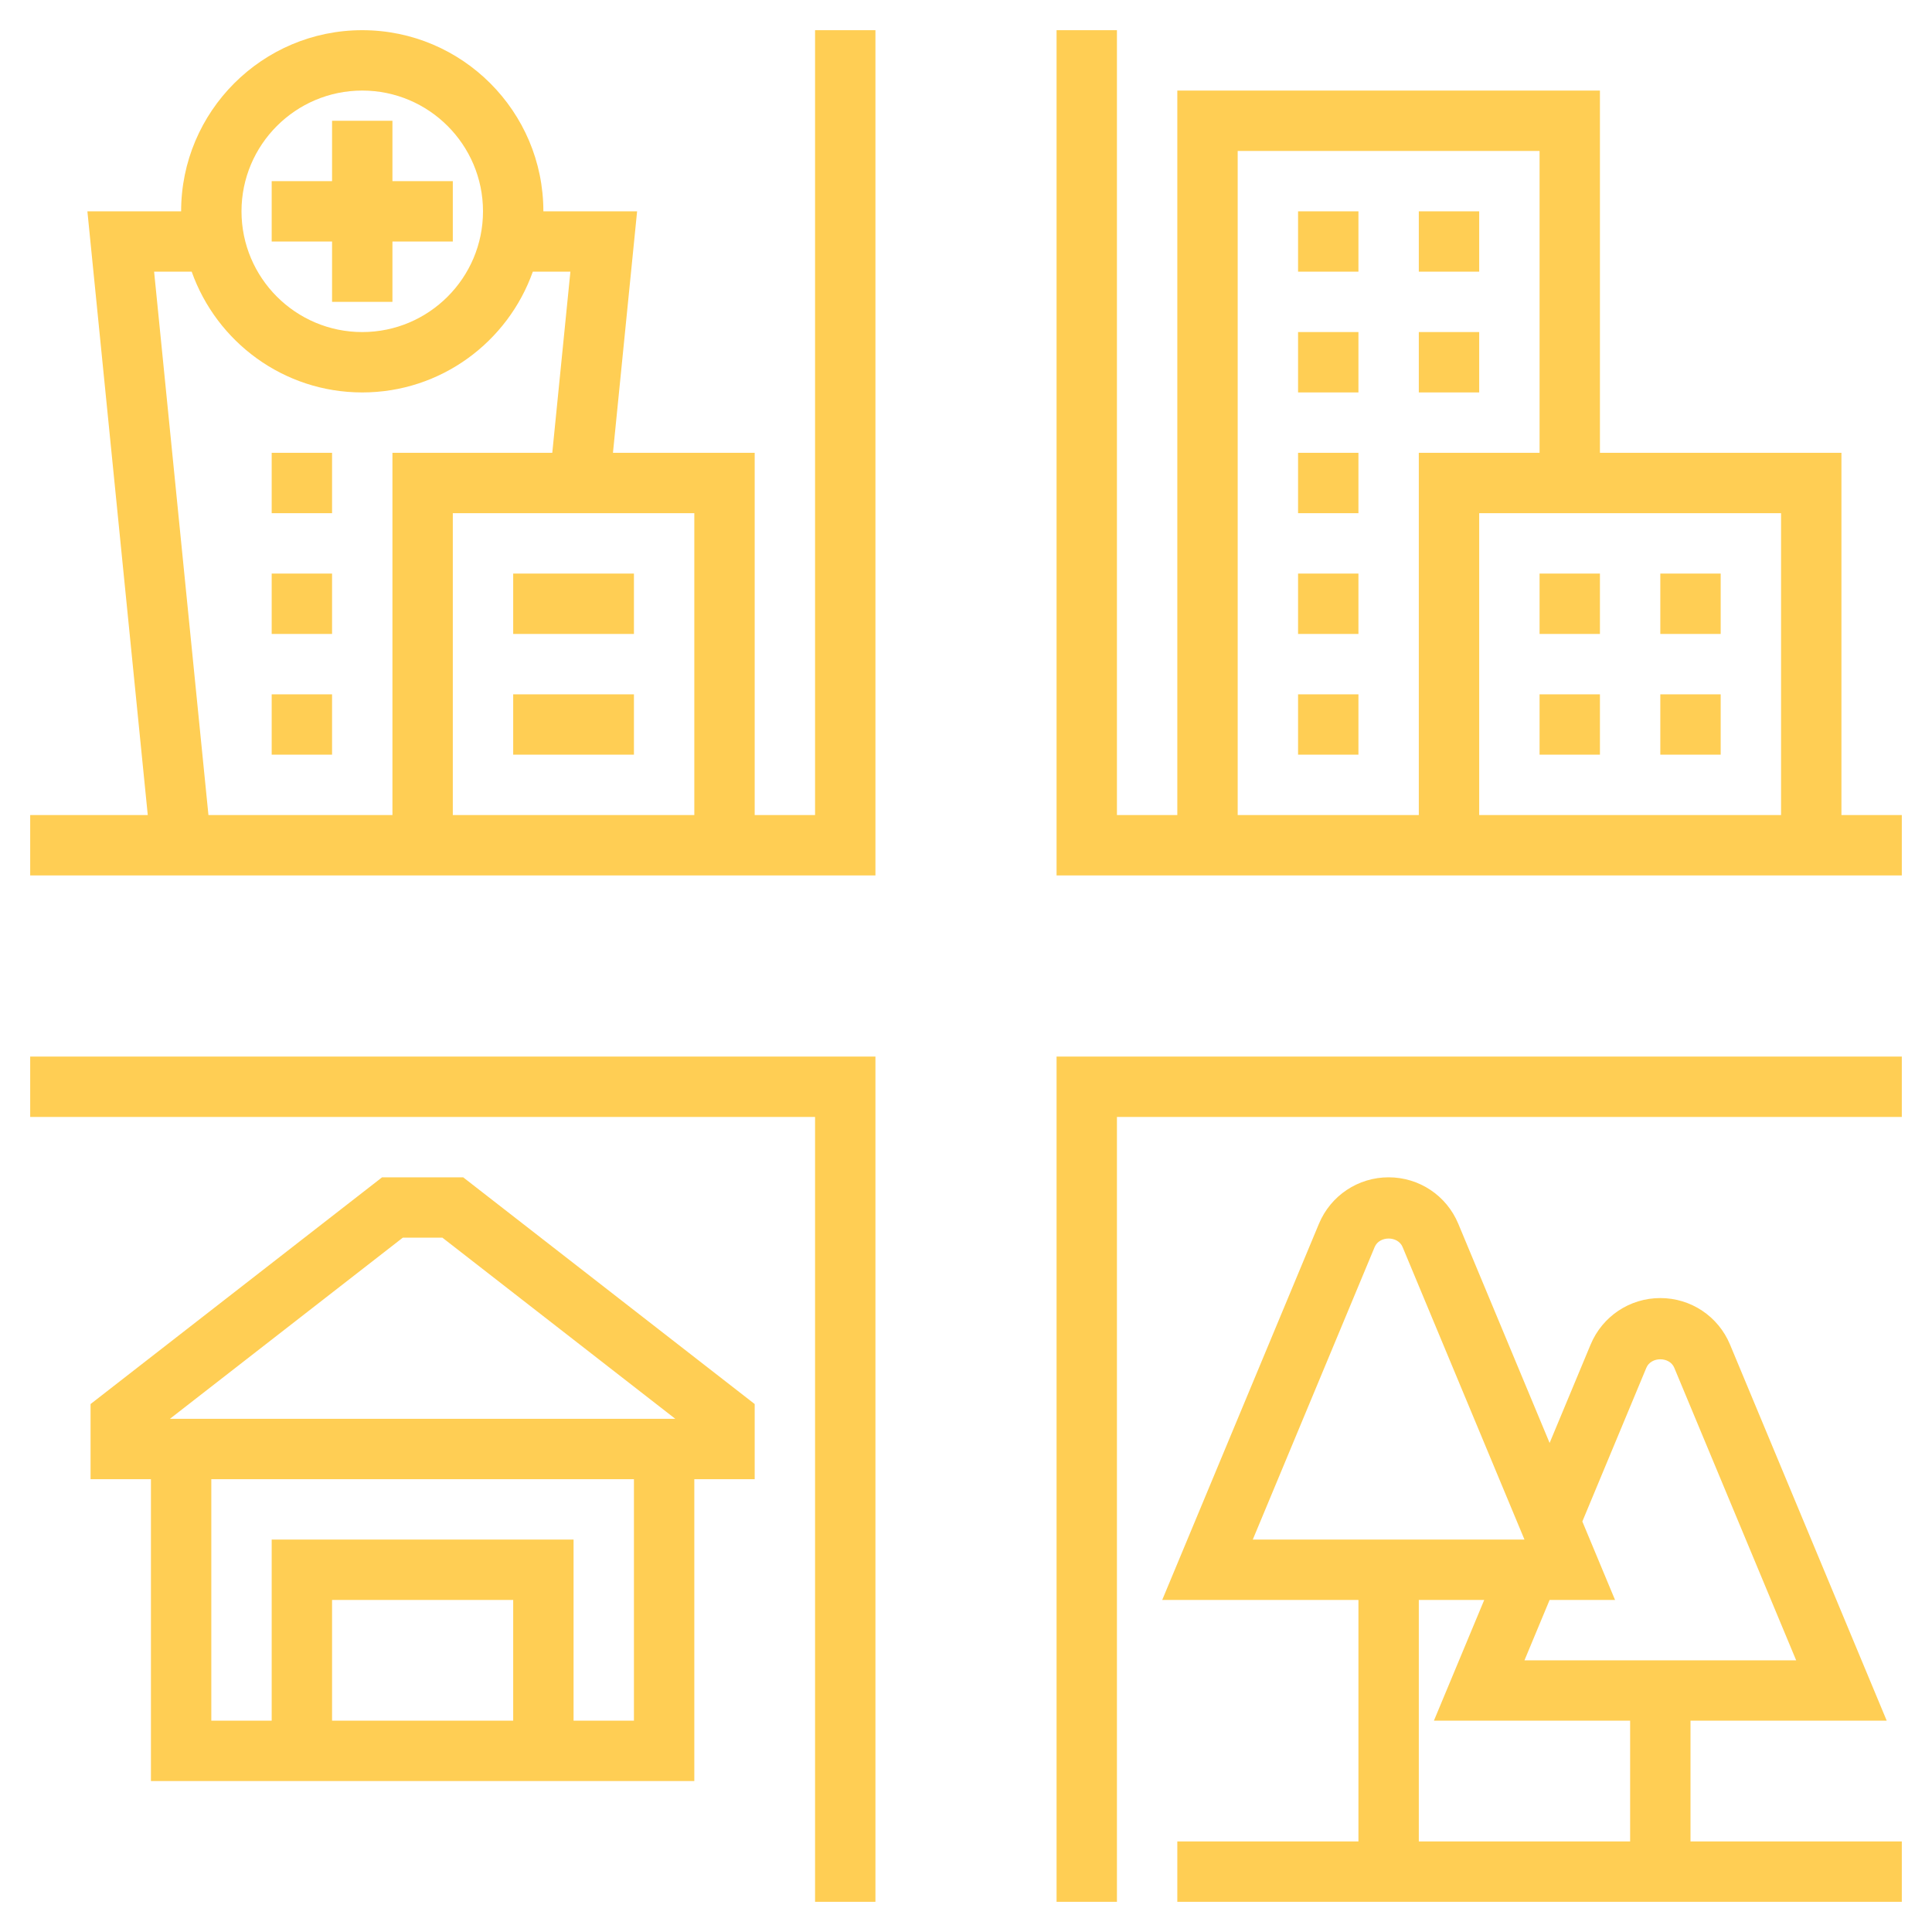
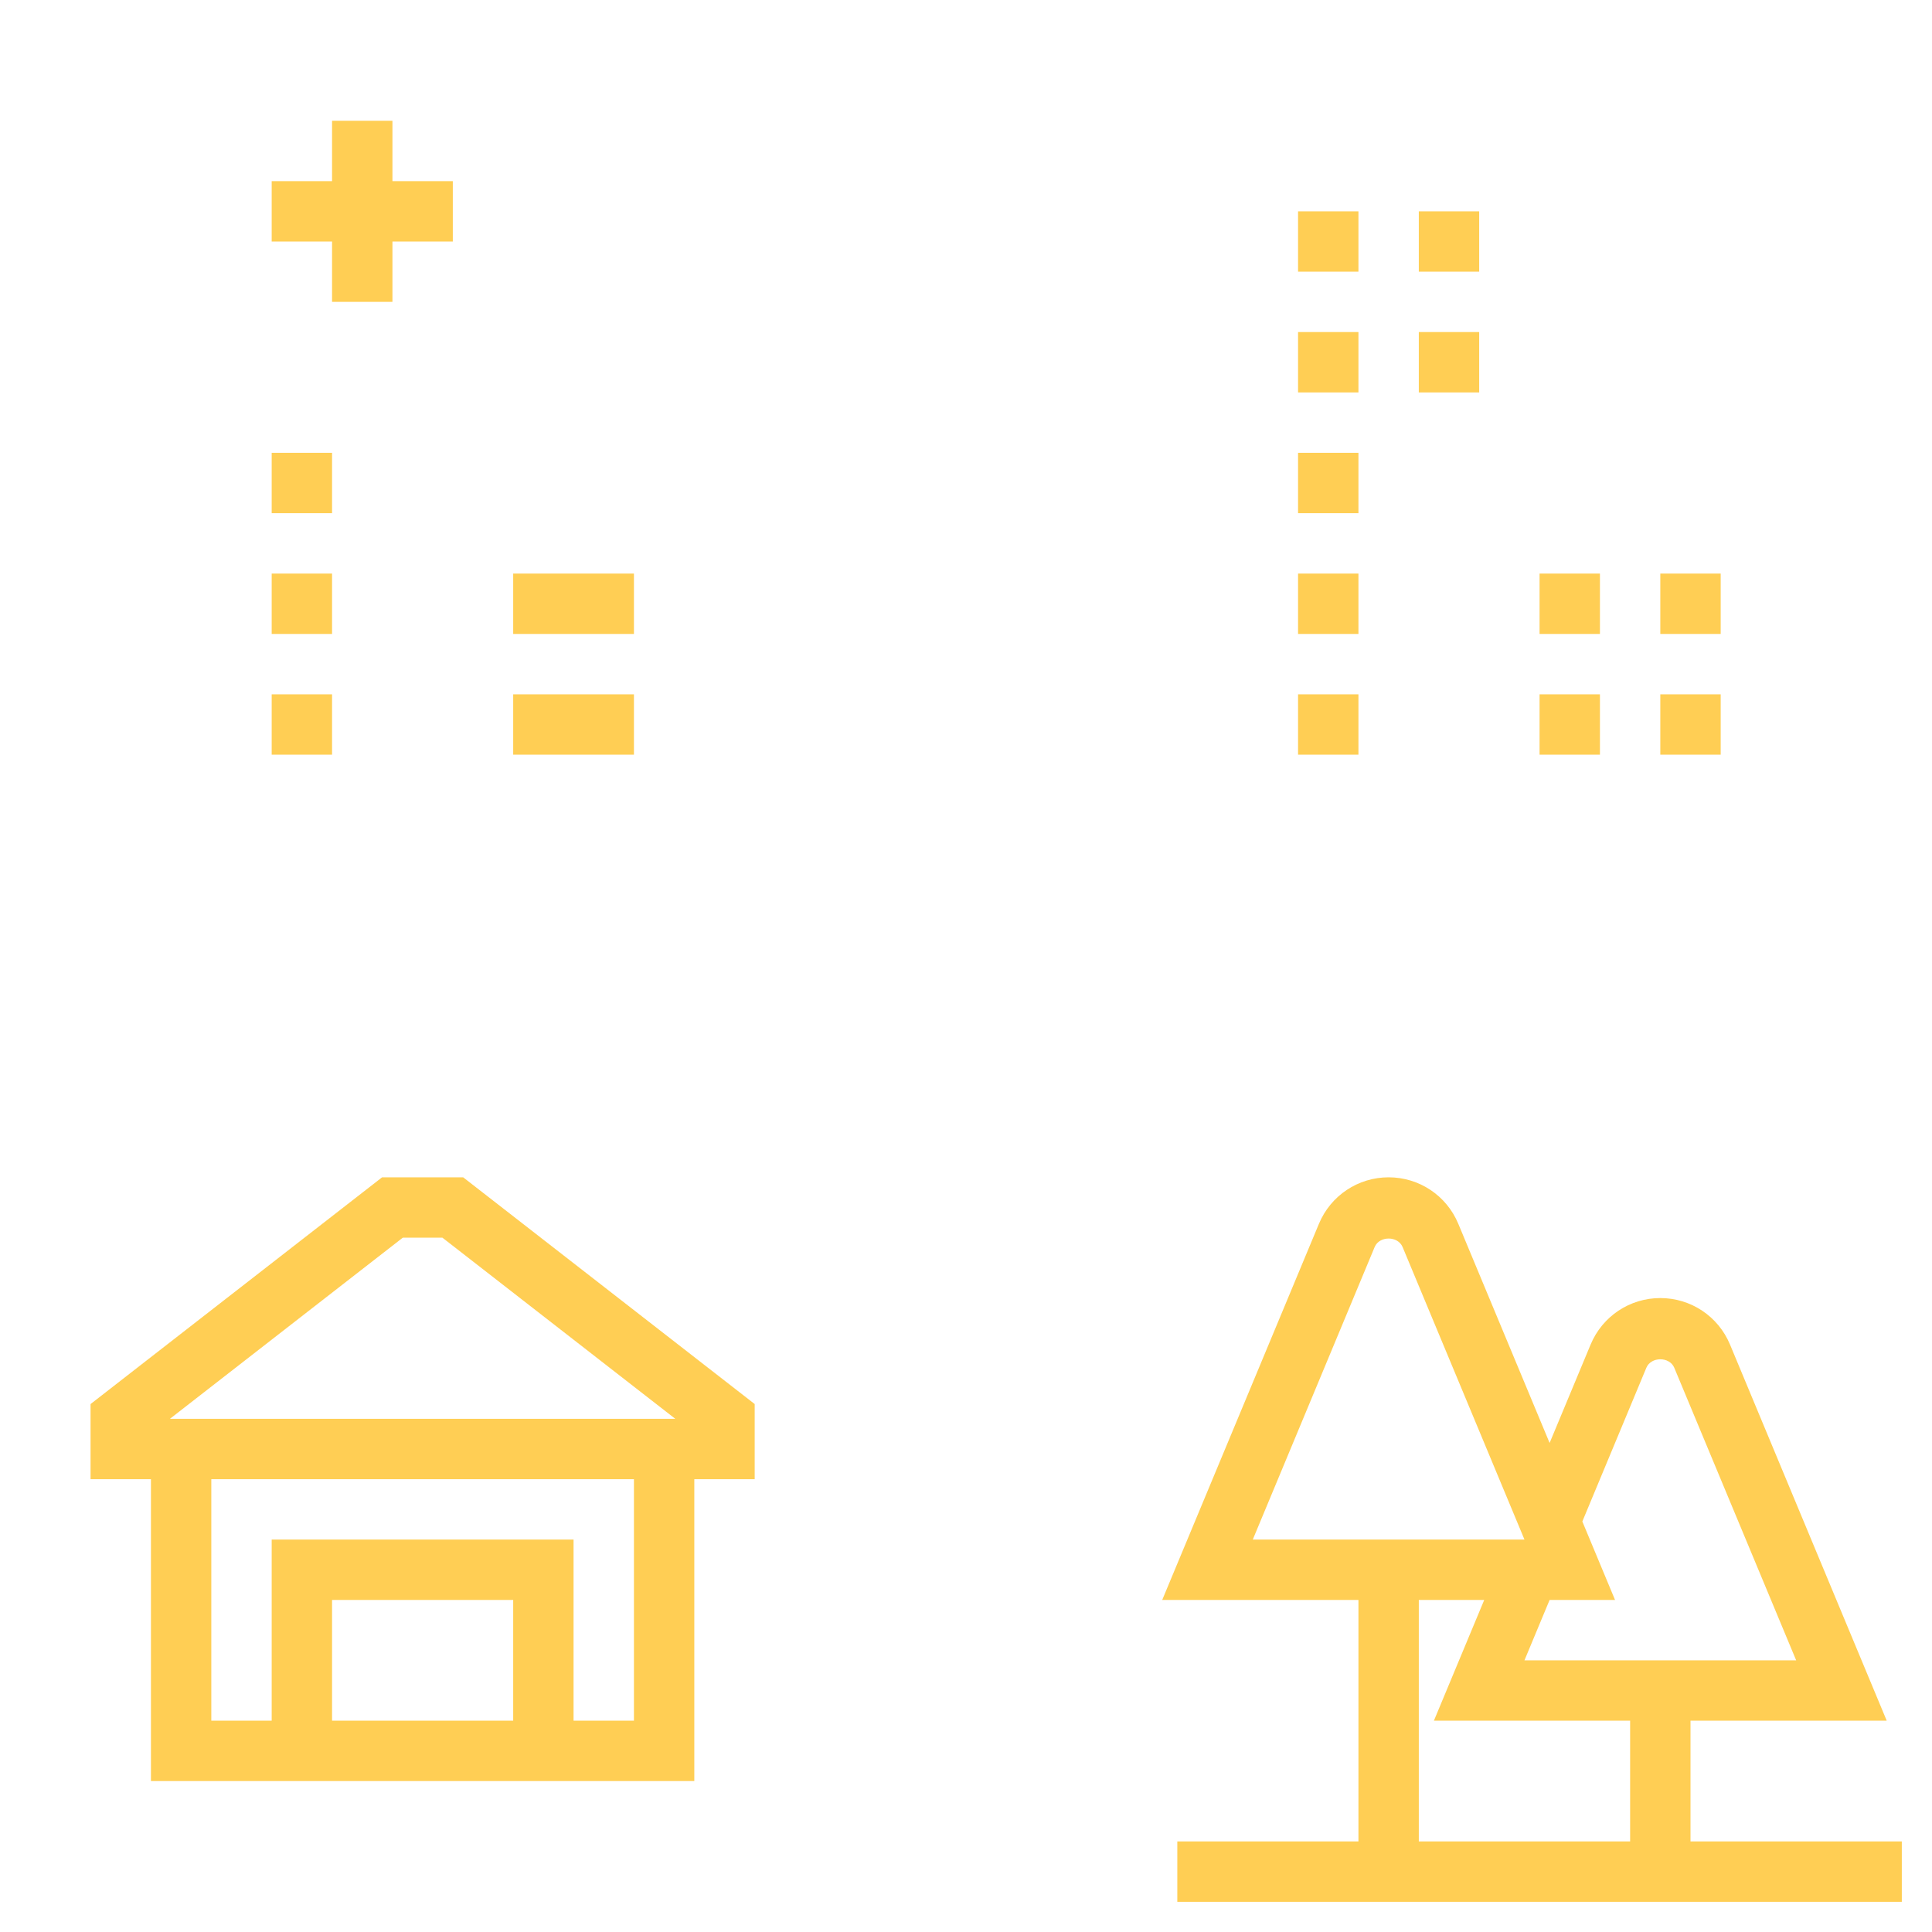
<svg xmlns="http://www.w3.org/2000/svg" width="512" height="512" viewBox="0 0 512 512" fill="none">
-   <path d="M280 504H296V296H504V280H280V504ZM8 296H216V504H232V280H8V296ZM216 216H200V120H162.44L168.84 56H144C144 29.528 122.472 8 96 8C69.528 8 48 29.528 48 56H23.16L39.16 216H8V232H232V8H216V216ZM184 216H120V136H184V216ZM96 24C113.648 24 128 38.352 128 56C128 73.648 113.648 88 96 88C78.352 88 64 73.648 64 56C64 38.352 78.352 24 96 24ZM40.84 72H50.8C57.408 90.616 75.144 104 96 104C116.856 104 134.592 90.616 141.2 72H151.16L146.36 120H104V216H55.24L40.84 72ZM488 216V120H424V24H312V216H296V8H280V232H504V216H488ZM472 216H392V136H472V216ZM328 40H408V120H376V216H328V40Z" fill="#FFCE54" />
  <path d="M101.256 312L24 372.088V392H40V472H184V392H200V372.088L122.744 312H101.256ZM136 456H88V424H136V456ZM168 456H152V408H72V456H56V392H168V456ZM45.032 376L106.744 328H117.248L178.96 376H45.032ZM88 80H104V64H120V48H104V32H88V48H72V64H88V80ZM136 152H168V168H136V152ZM136 184H168V200H136V184ZM72 120H88V136H72V120ZM72 152H88V168H72V152ZM72 184H88V200H72V184ZM448 456H500L458.464 356.304C455.344 348.832 448.096 344 440 344C431.904 344 424.656 348.832 421.536 356.304L410.664 382.4L386.456 324.304C383.344 316.832 376.096 312 368 312C359.904 312 352.656 316.832 349.536 324.304L308 424H360V488H312V504H504V488H448V456ZM436.304 362.464C437.552 359.48 442.448 359.48 443.696 362.464L476 440H404L410.664 424H428L419.336 403.208L436.304 362.464ZM364.304 330.464C365.552 327.48 370.448 327.48 371.696 330.464L404 408H332L364.304 330.464ZM376 424H393.336L380 456H432V488H376V424ZM408 152H424V168H408V152ZM408 184H424V200H408V184ZM440 152H456V168H440V152ZM440 184H456V200H440V184ZM376 56H392V72H376V56ZM344 56H360V72H344V56ZM344 88H360V104H344V88ZM376 88H392V104H376V88ZM344 184H360V200H344V184ZM344 152H360V168H344V152ZM344 120H360V136H344V120Z" fill="#FFCE54" />
</svg>